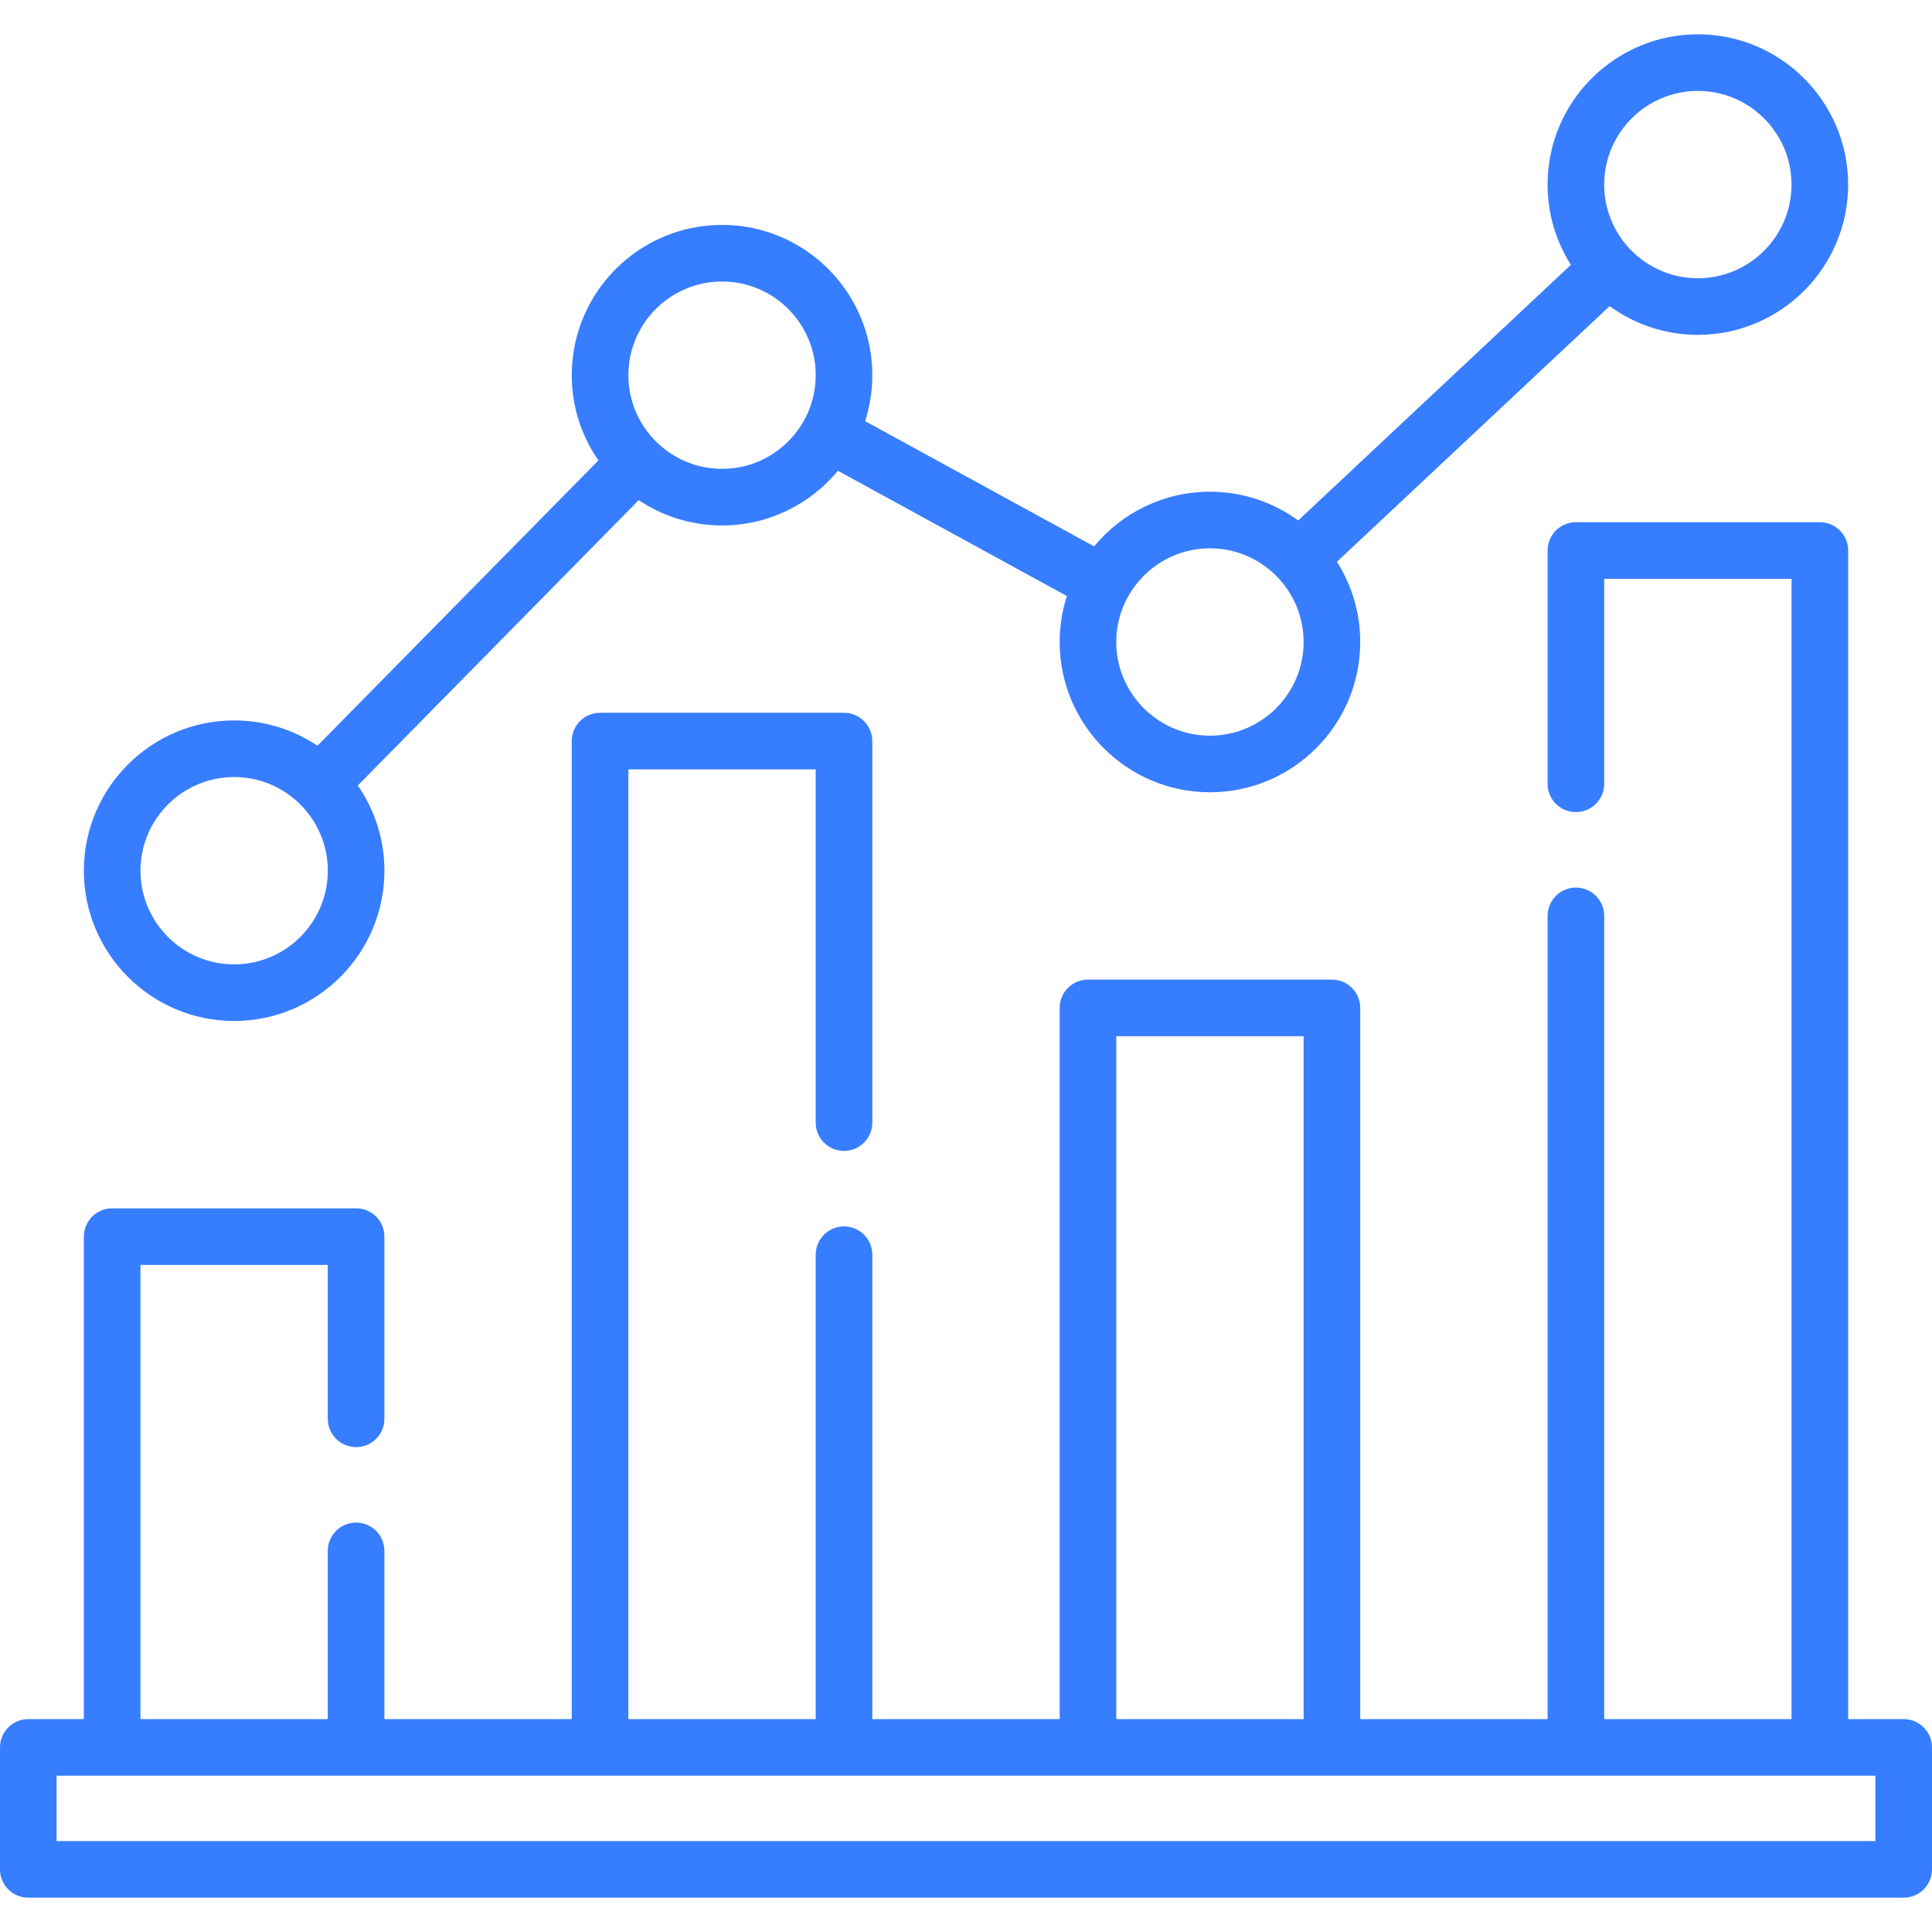
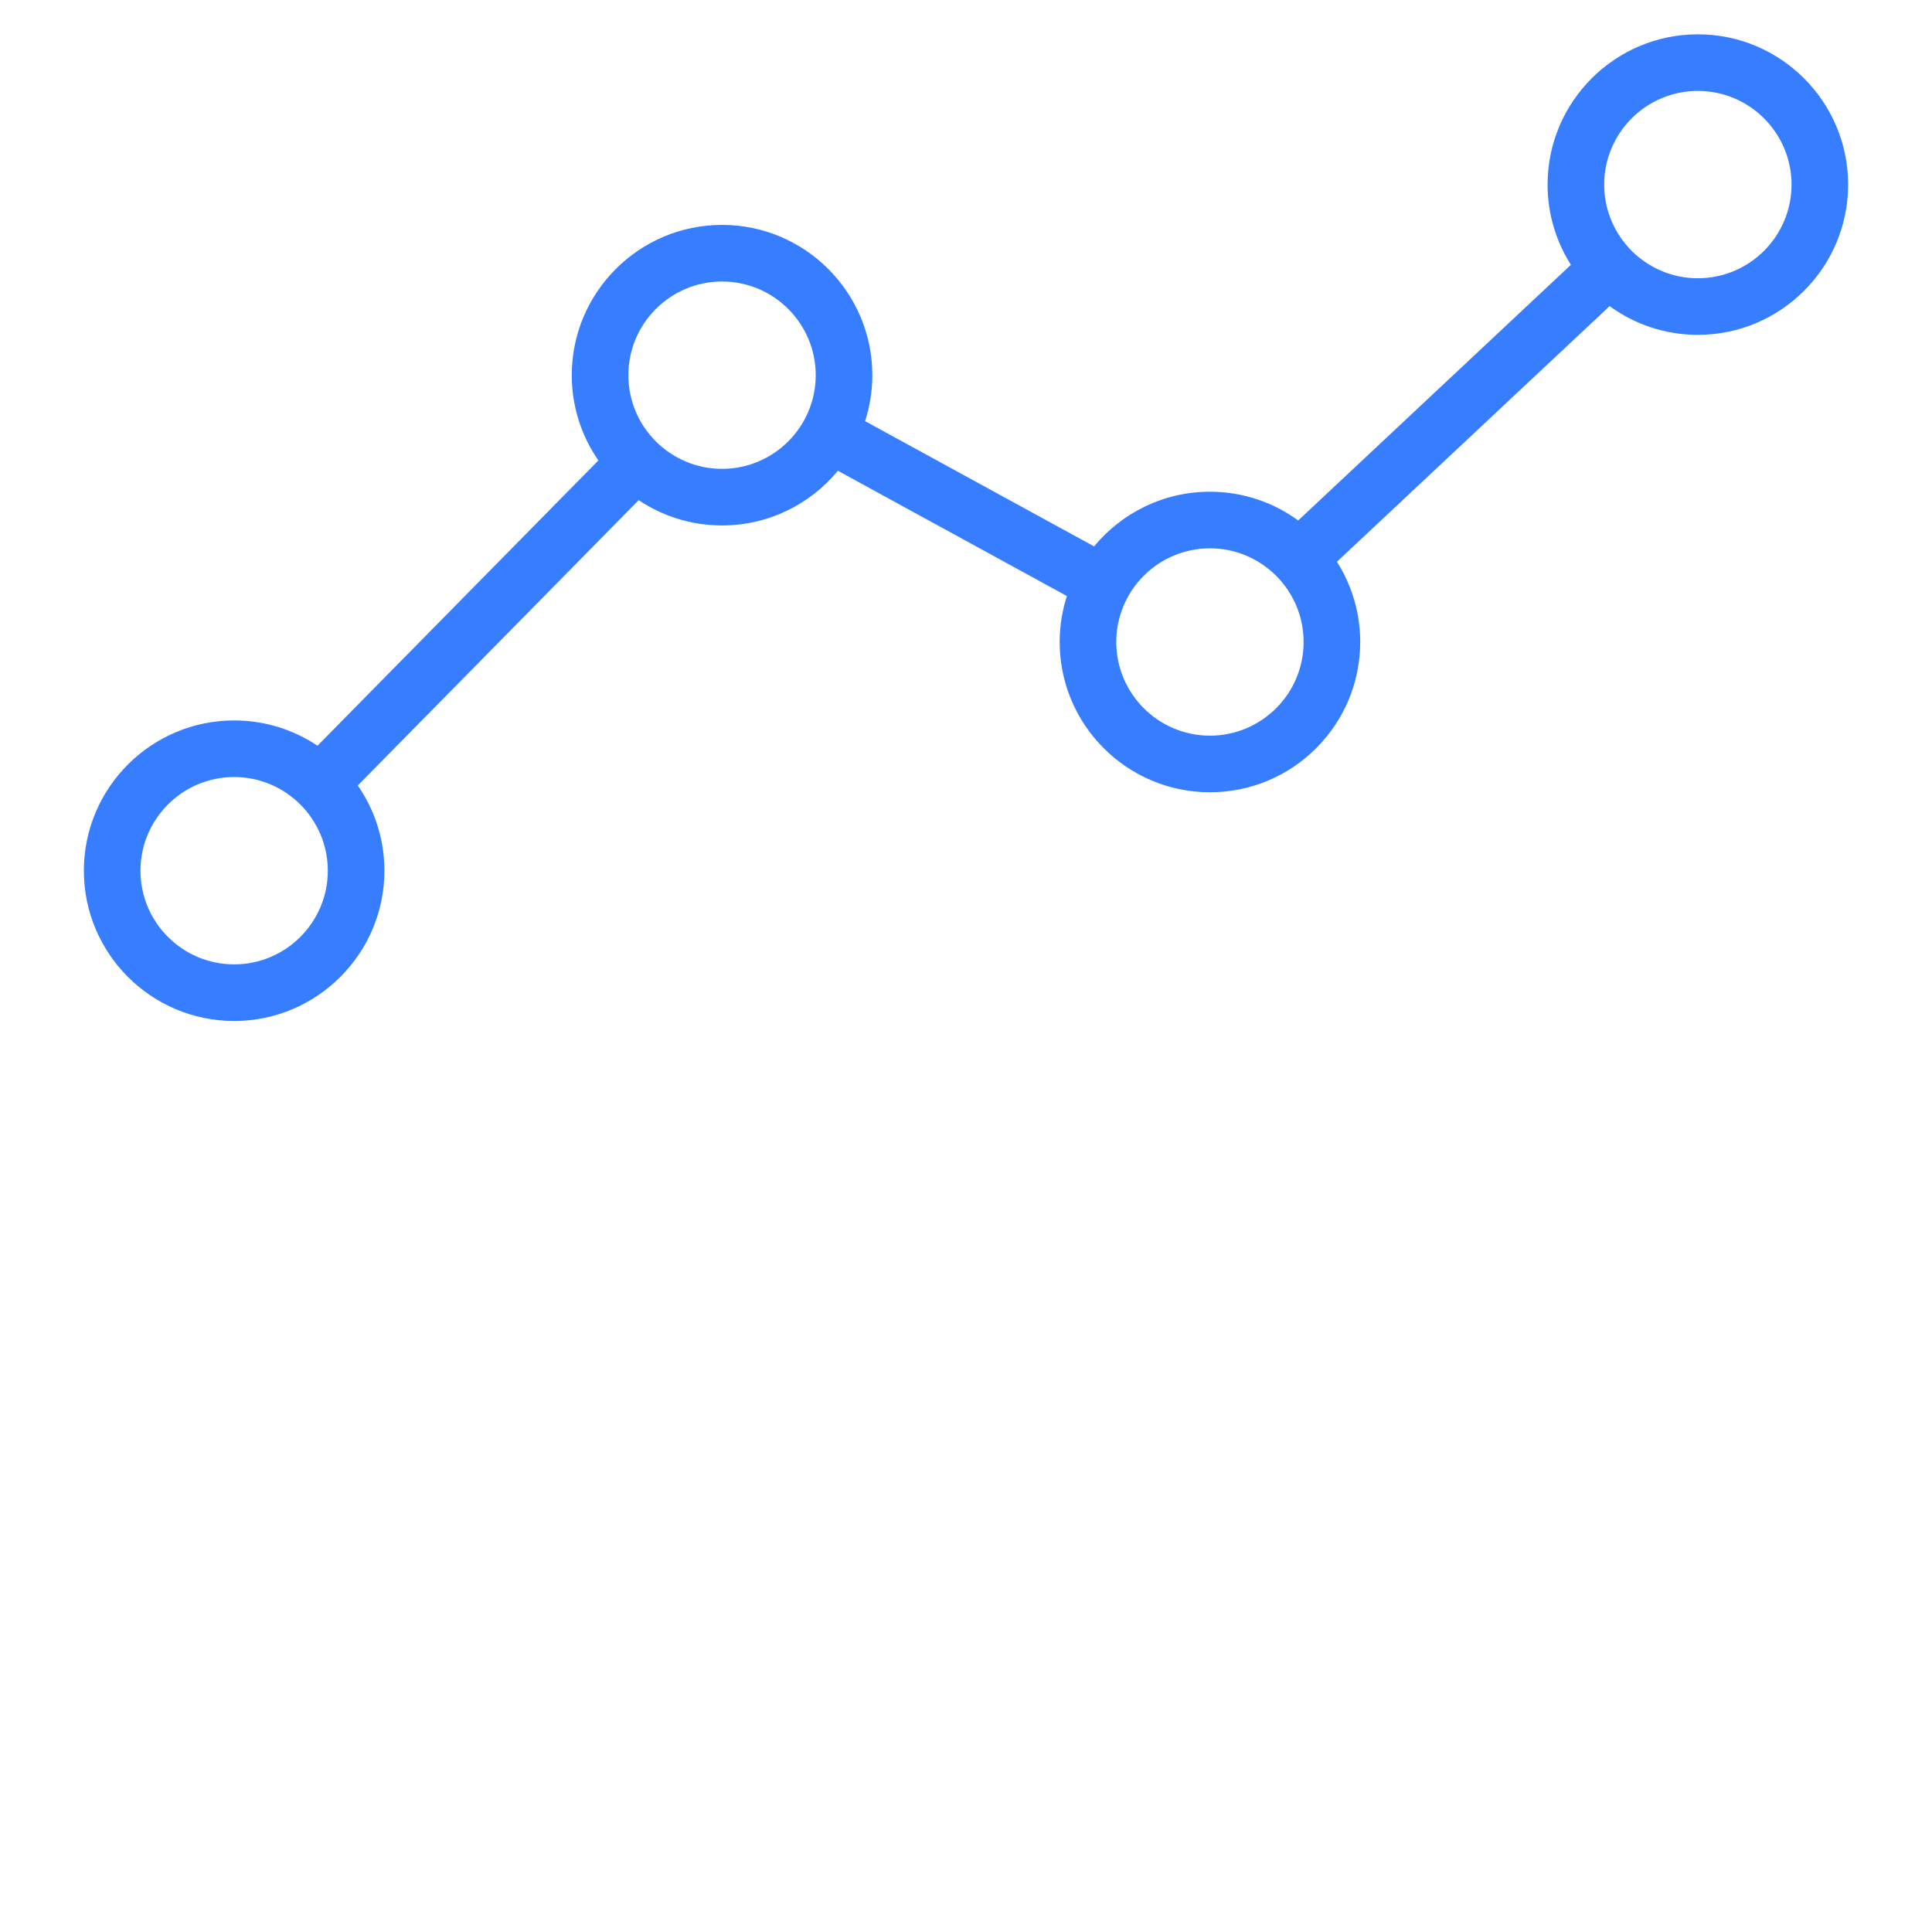
<svg xmlns="http://www.w3.org/2000/svg" fill="none" viewBox="0 0 105 105" height="105" width="105">
  <g clip-path="url(#clip0_10747_4531)">
-     <path fill="#377DFF" d="M103.462 93.43H100.443V29.919C100.443 29.069 99.755 28.381 98.905 28.381H85.647C84.797 28.381 84.109 29.069 84.109 29.919V42.599C84.109 43.448 84.797 44.137 85.647 44.137C86.496 44.137 87.185 43.448 87.185 42.599V31.457H97.367V93.429H87.185V49.776C87.185 48.927 86.496 48.238 85.647 48.238C84.797 48.238 84.109 48.927 84.109 49.776V93.43H73.926V54.779C73.926 53.929 73.237 53.24 72.388 53.24H59.129C58.28 53.24 57.591 53.929 57.591 54.779V93.43H47.408V68.19C47.408 67.341 46.719 66.652 45.87 66.652C45.02 66.652 44.332 67.341 44.332 68.19V93.429H34.15V41.815H44.332V61.012C44.332 61.862 45.02 62.55 45.87 62.55C46.719 62.55 47.408 61.862 47.408 61.012V40.277C47.408 39.428 46.719 38.739 45.87 38.739H32.611C31.762 38.739 31.073 39.428 31.073 40.277V93.43H20.891V84.287C20.891 83.437 20.203 82.749 19.353 82.749C18.504 82.749 17.815 83.437 17.815 84.287V93.429H7.633V68.746H17.815V77.109C17.815 77.959 18.504 78.647 19.353 78.647C20.203 78.647 20.891 77.959 20.891 77.109V67.208C20.891 66.358 20.203 65.67 19.353 65.67H6.095C5.245 65.67 4.557 66.358 4.557 67.208V93.43H1.538C0.689 93.43 0 94.118 0 94.968V101.597C0 102.447 0.689 103.135 1.538 103.135H103.462C104.312 103.135 105 102.447 105 101.597V94.968C105 94.118 104.312 93.43 103.462 93.43ZM60.667 56.317H70.849V93.43H60.667V56.317ZM101.924 100.059H3.076V96.506H101.924V100.059Z" />
    <path fill="#377DFF" d="M12.725 55.488C17.228 55.488 20.892 51.824 20.892 47.321C20.892 45.602 20.357 44.006 19.446 42.689L34.712 27.182C36.009 28.05 37.567 28.557 39.242 28.557C41.773 28.557 44.039 27.399 45.538 25.585L57.983 32.393C57.73 33.181 57.591 34.02 57.591 34.891C57.591 39.395 61.255 43.058 65.758 43.058C70.262 43.058 73.925 39.395 73.925 34.891C73.925 33.288 73.459 31.793 72.659 30.53L87.479 16.637C88.827 17.618 90.484 18.199 92.275 18.199C96.778 18.199 100.442 14.535 100.442 10.032C100.442 5.528 96.779 1.865 92.275 1.865C87.772 1.865 84.108 5.528 84.108 10.032C84.108 11.635 84.574 13.13 85.375 14.393L70.555 28.286C69.207 27.305 67.55 26.724 65.758 26.724C63.227 26.724 60.961 27.881 59.462 29.695L47.016 22.888C47.27 22.1 47.409 21.261 47.409 20.39C47.409 15.886 43.745 12.223 39.242 12.223C34.738 12.223 31.074 15.886 31.074 20.39C31.074 22.11 31.61 23.706 32.521 25.024L17.255 40.529C15.958 39.661 14.4 39.154 12.725 39.154C8.222 39.154 4.558 42.818 4.558 47.321C4.558 51.825 8.221 55.488 12.725 55.488ZM92.275 4.941C95.082 4.941 97.366 7.225 97.366 10.032C97.366 12.839 95.082 15.123 92.275 15.123C89.468 15.123 87.184 12.839 87.184 10.032C87.184 7.225 89.468 4.941 92.275 4.941ZM65.758 29.8C68.565 29.8 70.849 32.084 70.849 34.891C70.849 37.698 68.565 39.982 65.758 39.982C62.951 39.982 60.667 37.698 60.667 34.891C60.667 32.084 62.951 29.8 65.758 29.8ZM39.242 15.299C42.049 15.299 44.333 17.583 44.333 20.39C44.333 23.197 42.049 25.481 39.242 25.481C36.435 25.481 34.151 23.197 34.151 20.39C34.151 17.583 36.434 15.299 39.242 15.299ZM12.725 42.23C15.532 42.23 17.816 44.514 17.816 47.321C17.816 50.128 15.532 52.412 12.725 52.412C9.918 52.412 7.634 50.128 7.634 47.321C7.634 44.514 9.918 42.23 12.725 42.23Z" />
  </g>
  <defs>
    <clipPath id="clip0_10747_4531">
      <rect fill="white" height="105" width="105" />
    </clipPath>
  </defs>
</svg>